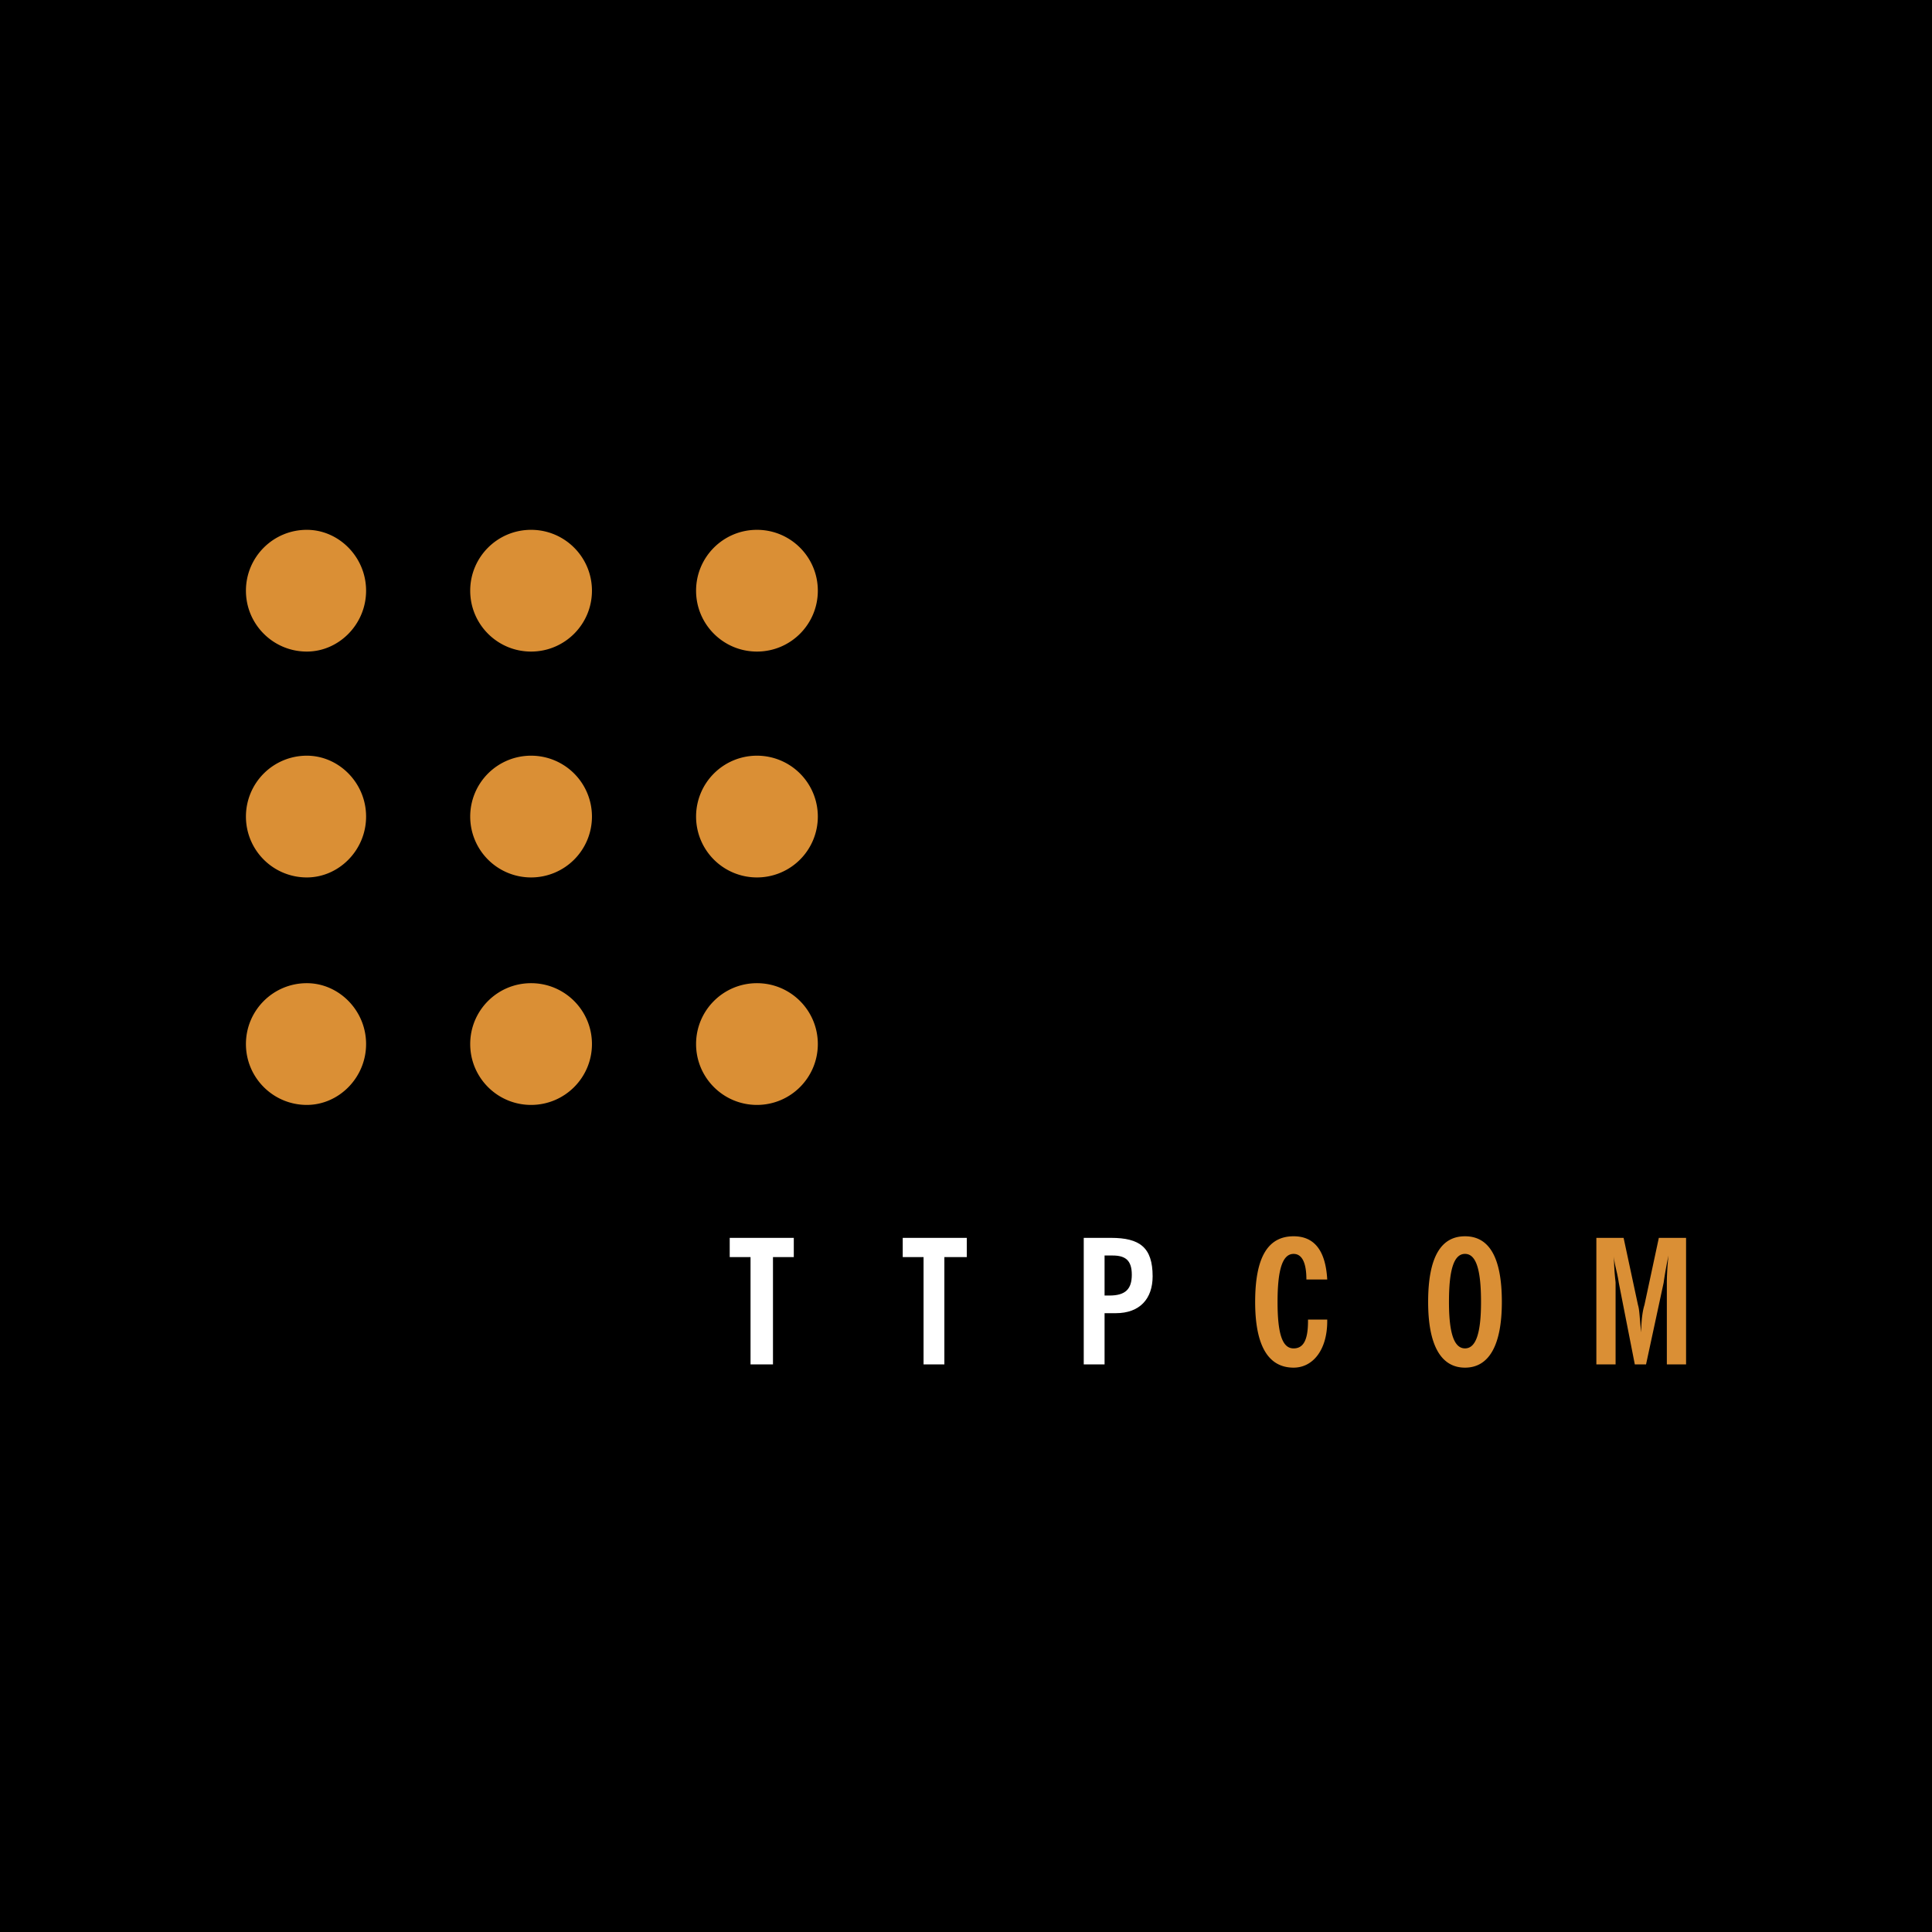
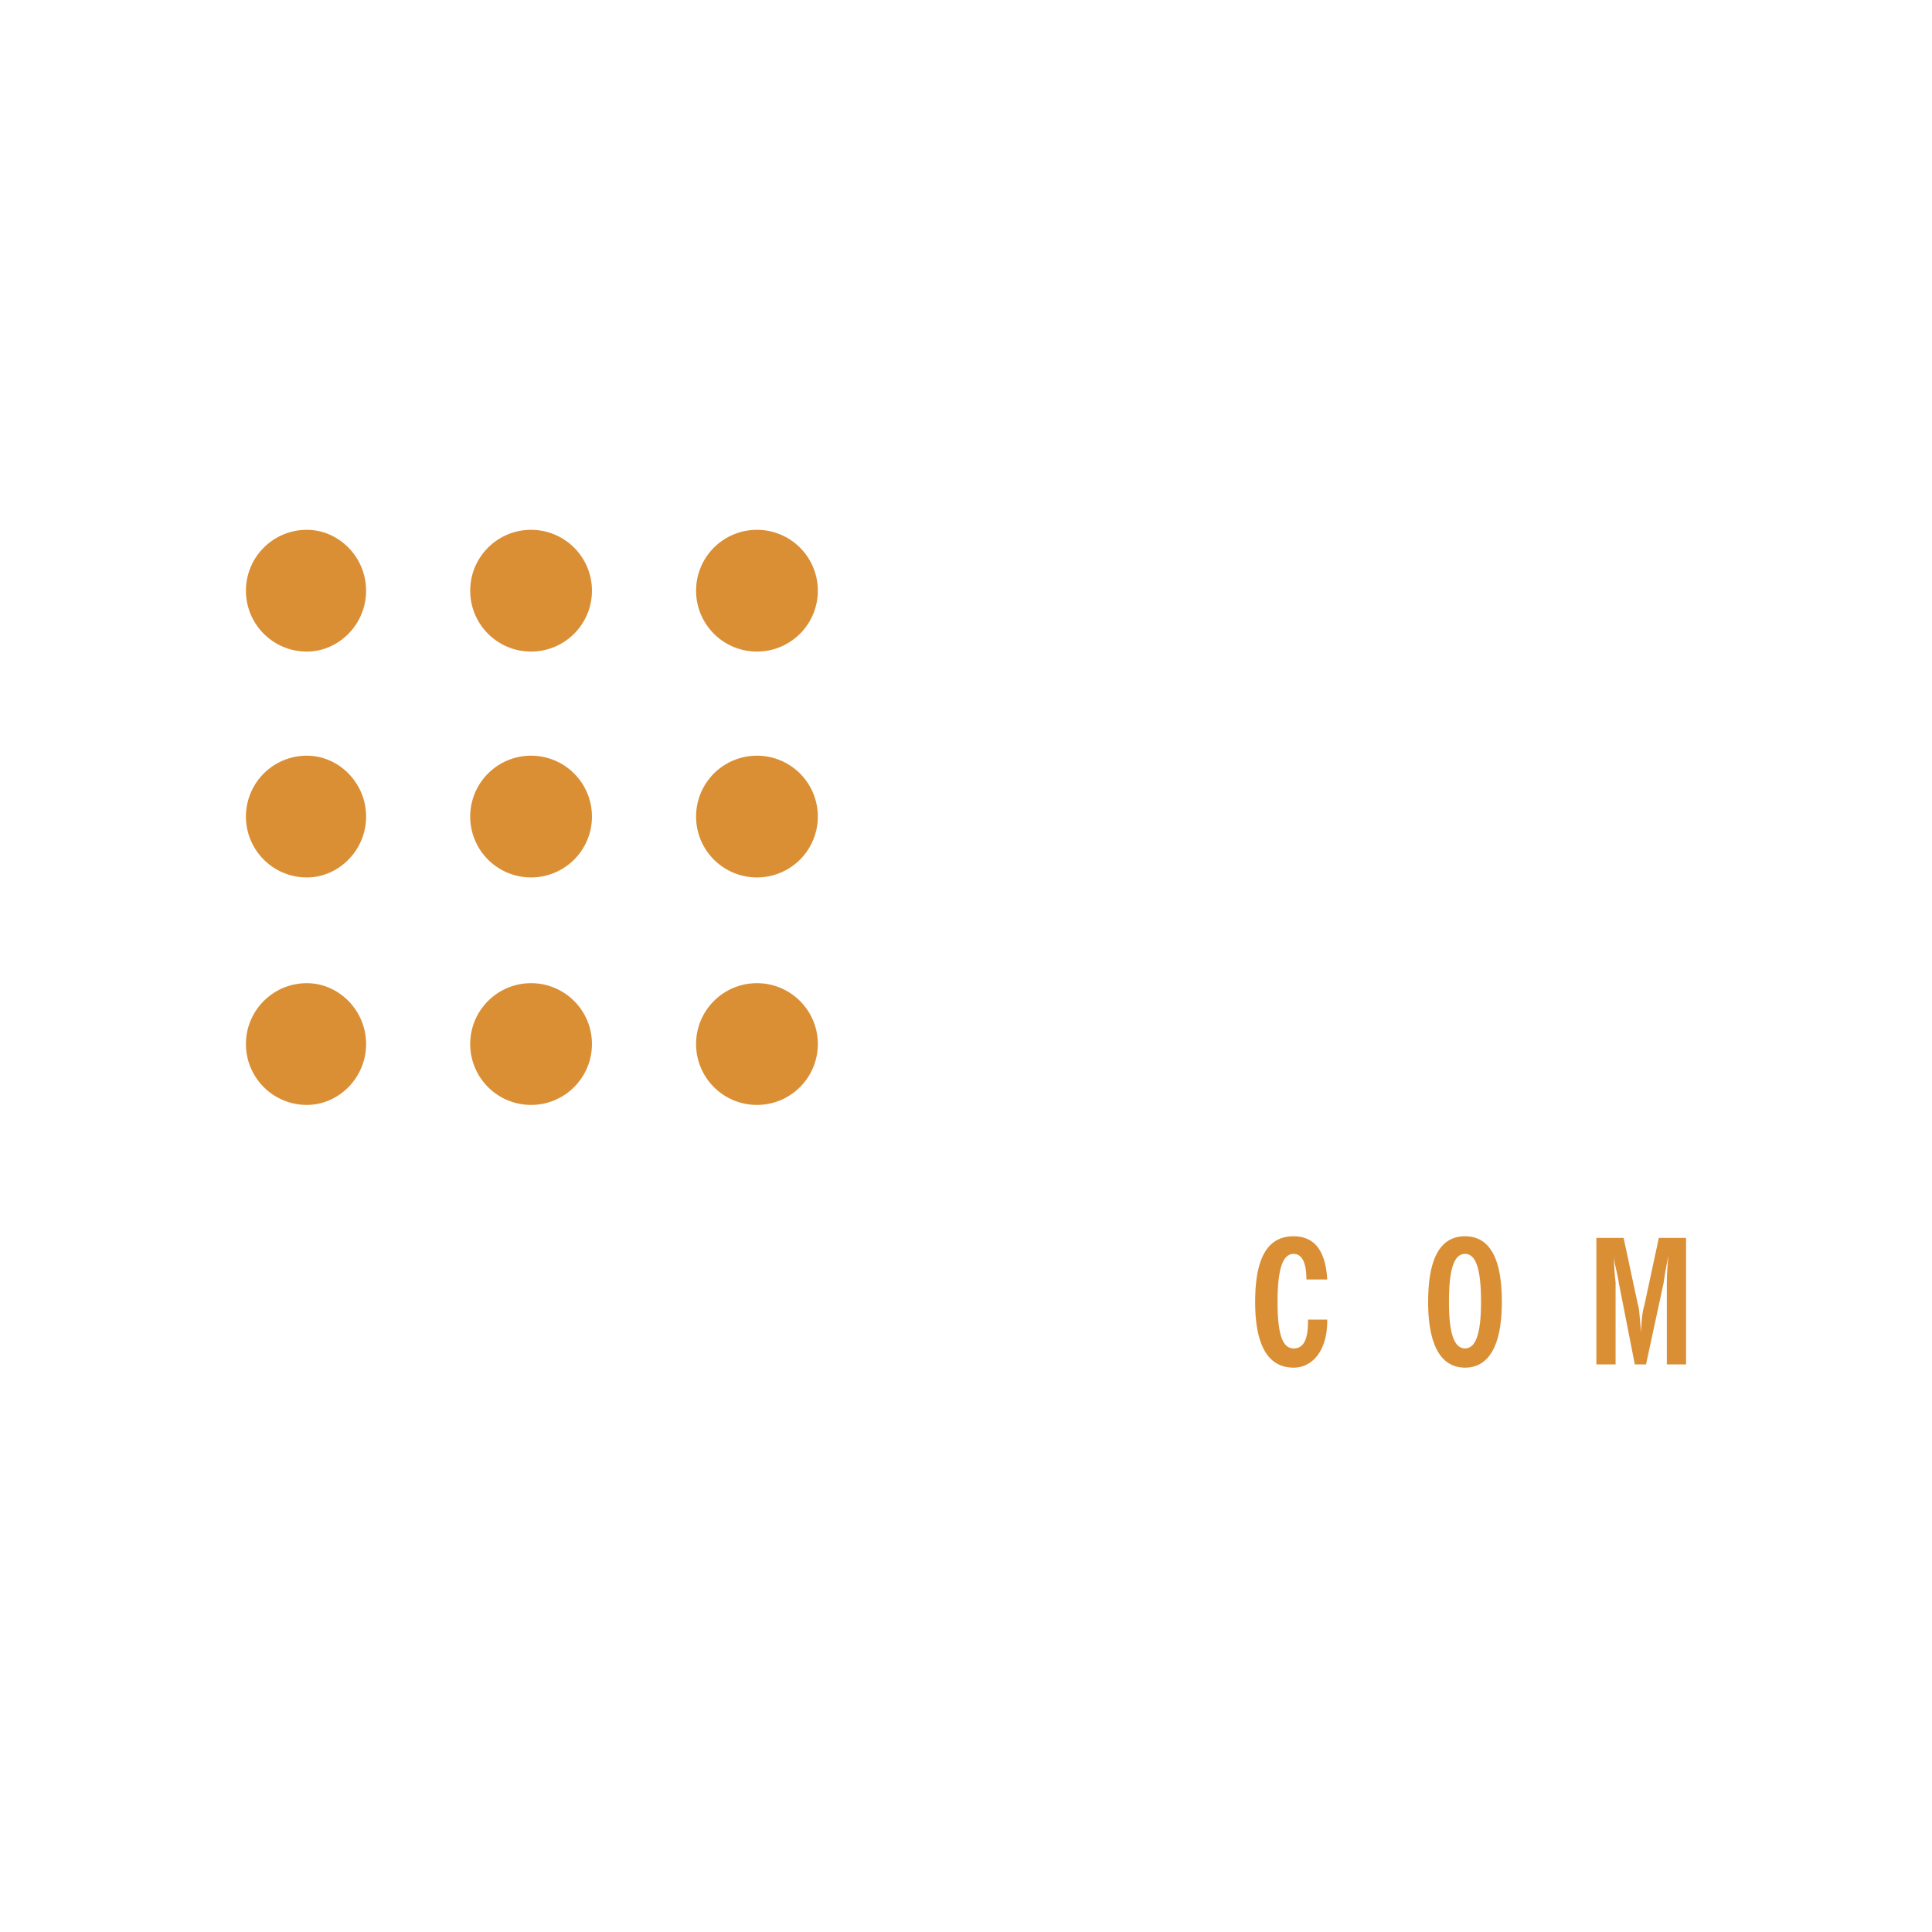
<svg xmlns="http://www.w3.org/2000/svg" width="2500" height="2500" viewBox="0 0 192.756 192.756">
  <g fill-rule="evenodd" clip-rule="evenodd">
-     <path d="M0 0h192.756v192.756H0V0z" />
-     <path fill="#fff" d="M74.881 125.422h-2.077v-1.92h6.393v1.92H77.12v10.707h-2.239v-10.707zM92.143 125.422h-2.078v-1.92h6.393v1.92H94.22v10.707h-2.077v-10.707zM108.125 123.502h2.717c2.877 0 4.156.961 4.156 3.836 0 2.238-1.279 3.678-3.676 3.678h-1.119v5.113h-2.078v-12.627zm2.557 5.754c1.6 0 2.238-.639 2.238-2.076 0-1.439-.639-1.918-1.918-1.918h-.799v3.994h.479z" />
+     <path fill="#fff" d="M74.881 125.422h-2.077v-1.92h6.393v1.92H77.12v10.707h-2.239v-10.707zM92.143 125.422h-2.078v-1.92h6.393v1.92H94.22v10.707h-2.077v-10.707zM108.125 123.502c2.877 0 4.156.961 4.156 3.836 0 2.238-1.279 3.678-3.676 3.678h-1.119v5.113h-2.078v-12.627zm2.557 5.754c1.6 0 2.238-.639 2.238-2.076 0-1.439-.639-1.918-1.918-1.918h-.799v3.994h.479z" />
    <path d="M129.062 125.102c-1.119 0-1.6 1.598-1.6 4.795 0 3.195.48 4.633 1.6 4.633.959 0 1.438-.799 1.438-2.715v-.16h1.918v.16c0 2.877-1.438 4.635-3.355 4.635-2.557 0-3.836-2.238-3.836-6.553 0-4.475 1.279-6.553 3.836-6.553 2.078 0 3.195 1.438 3.355 4.314h-2.078c0-1.758-.479-2.556-1.278-2.556zM146.164 123.344c2.396 0 3.676 2.078 3.676 6.553 0 4.314-1.279 6.553-3.676 6.553-2.398 0-3.678-2.238-3.678-6.553 0-4.475 1.28-6.553 3.678-6.553zm0 11.185c1.117 0 1.598-1.598 1.598-4.633 0-3.197-.48-4.795-1.598-4.795-1.119 0-1.6 1.598-1.6 4.795 0 3.036.481 4.633 1.6 4.633zM159.27 123.502h2.717l1.438 6.713c.16.48.16 1.439.32 2.717 0-1.277.16-2.236.318-2.717l1.439-6.713h2.717v12.627h-1.918v-8.15c0-.16 0-1.119.16-2.717-.16.799-.32 1.598-.48 2.717l-1.756 8.15h-1.119l-1.6-8.15c-.158-1.119-.479-1.918-.479-2.717 0 1.598.16 2.557.16 2.717v8.15h-1.918v-12.627h.001zM30.611 65.007c3.196 0 5.914-2.717 5.914-6.073s-2.717-6.073-5.914-6.073c-3.356 0-6.074 2.717-6.074 6.073s2.717 6.073 6.074 6.073zM52.986 65.007c3.356 0 6.073-2.717 6.073-6.073s-2.717-6.073-6.073-6.073c-3.356 0-6.073 2.717-6.073 6.073s2.717 6.073 6.073 6.073zM75.521 65.007c3.357 0 6.074-2.717 6.074-6.073s-2.717-6.073-6.074-6.073c-3.356 0-6.073 2.717-6.073 6.073s2.716 6.073 6.073 6.073zM30.611 87.542c3.196 0 5.914-2.717 5.914-6.074 0-3.356-2.717-6.073-5.914-6.073a6.071 6.071 0 0 0-6.074 6.073 6.07 6.07 0 0 0 6.074 6.074zM52.986 87.542a6.07 6.07 0 0 0 6.073-6.074 6.07 6.07 0 0 0-6.073-6.073 6.07 6.07 0 0 0-6.073 6.073 6.07 6.07 0 0 0 6.073 6.074zM75.521 87.542a6.07 6.07 0 0 0 6.074-6.074 6.07 6.07 0 0 0-6.074-6.073 6.07 6.07 0 0 0-6.073 6.073 6.07 6.07 0 0 0 6.073 6.074zM30.611 110.238c3.196 0 5.914-2.719 5.914-6.074s-2.717-6.072-5.914-6.072c-3.356 0-6.074 2.717-6.074 6.072s2.717 6.074 6.074 6.074zM52.986 110.238c3.356 0 6.073-2.719 6.073-6.074s-2.717-6.072-6.073-6.072c-3.356 0-6.073 2.717-6.073 6.072s2.717 6.074 6.073 6.074zM75.521 110.238c3.357 0 6.074-2.719 6.074-6.074s-2.717-6.072-6.074-6.072c-3.356 0-6.073 2.717-6.073 6.072s2.716 6.074 6.073 6.074z" fill="#da8f35" />
  </g>
</svg>